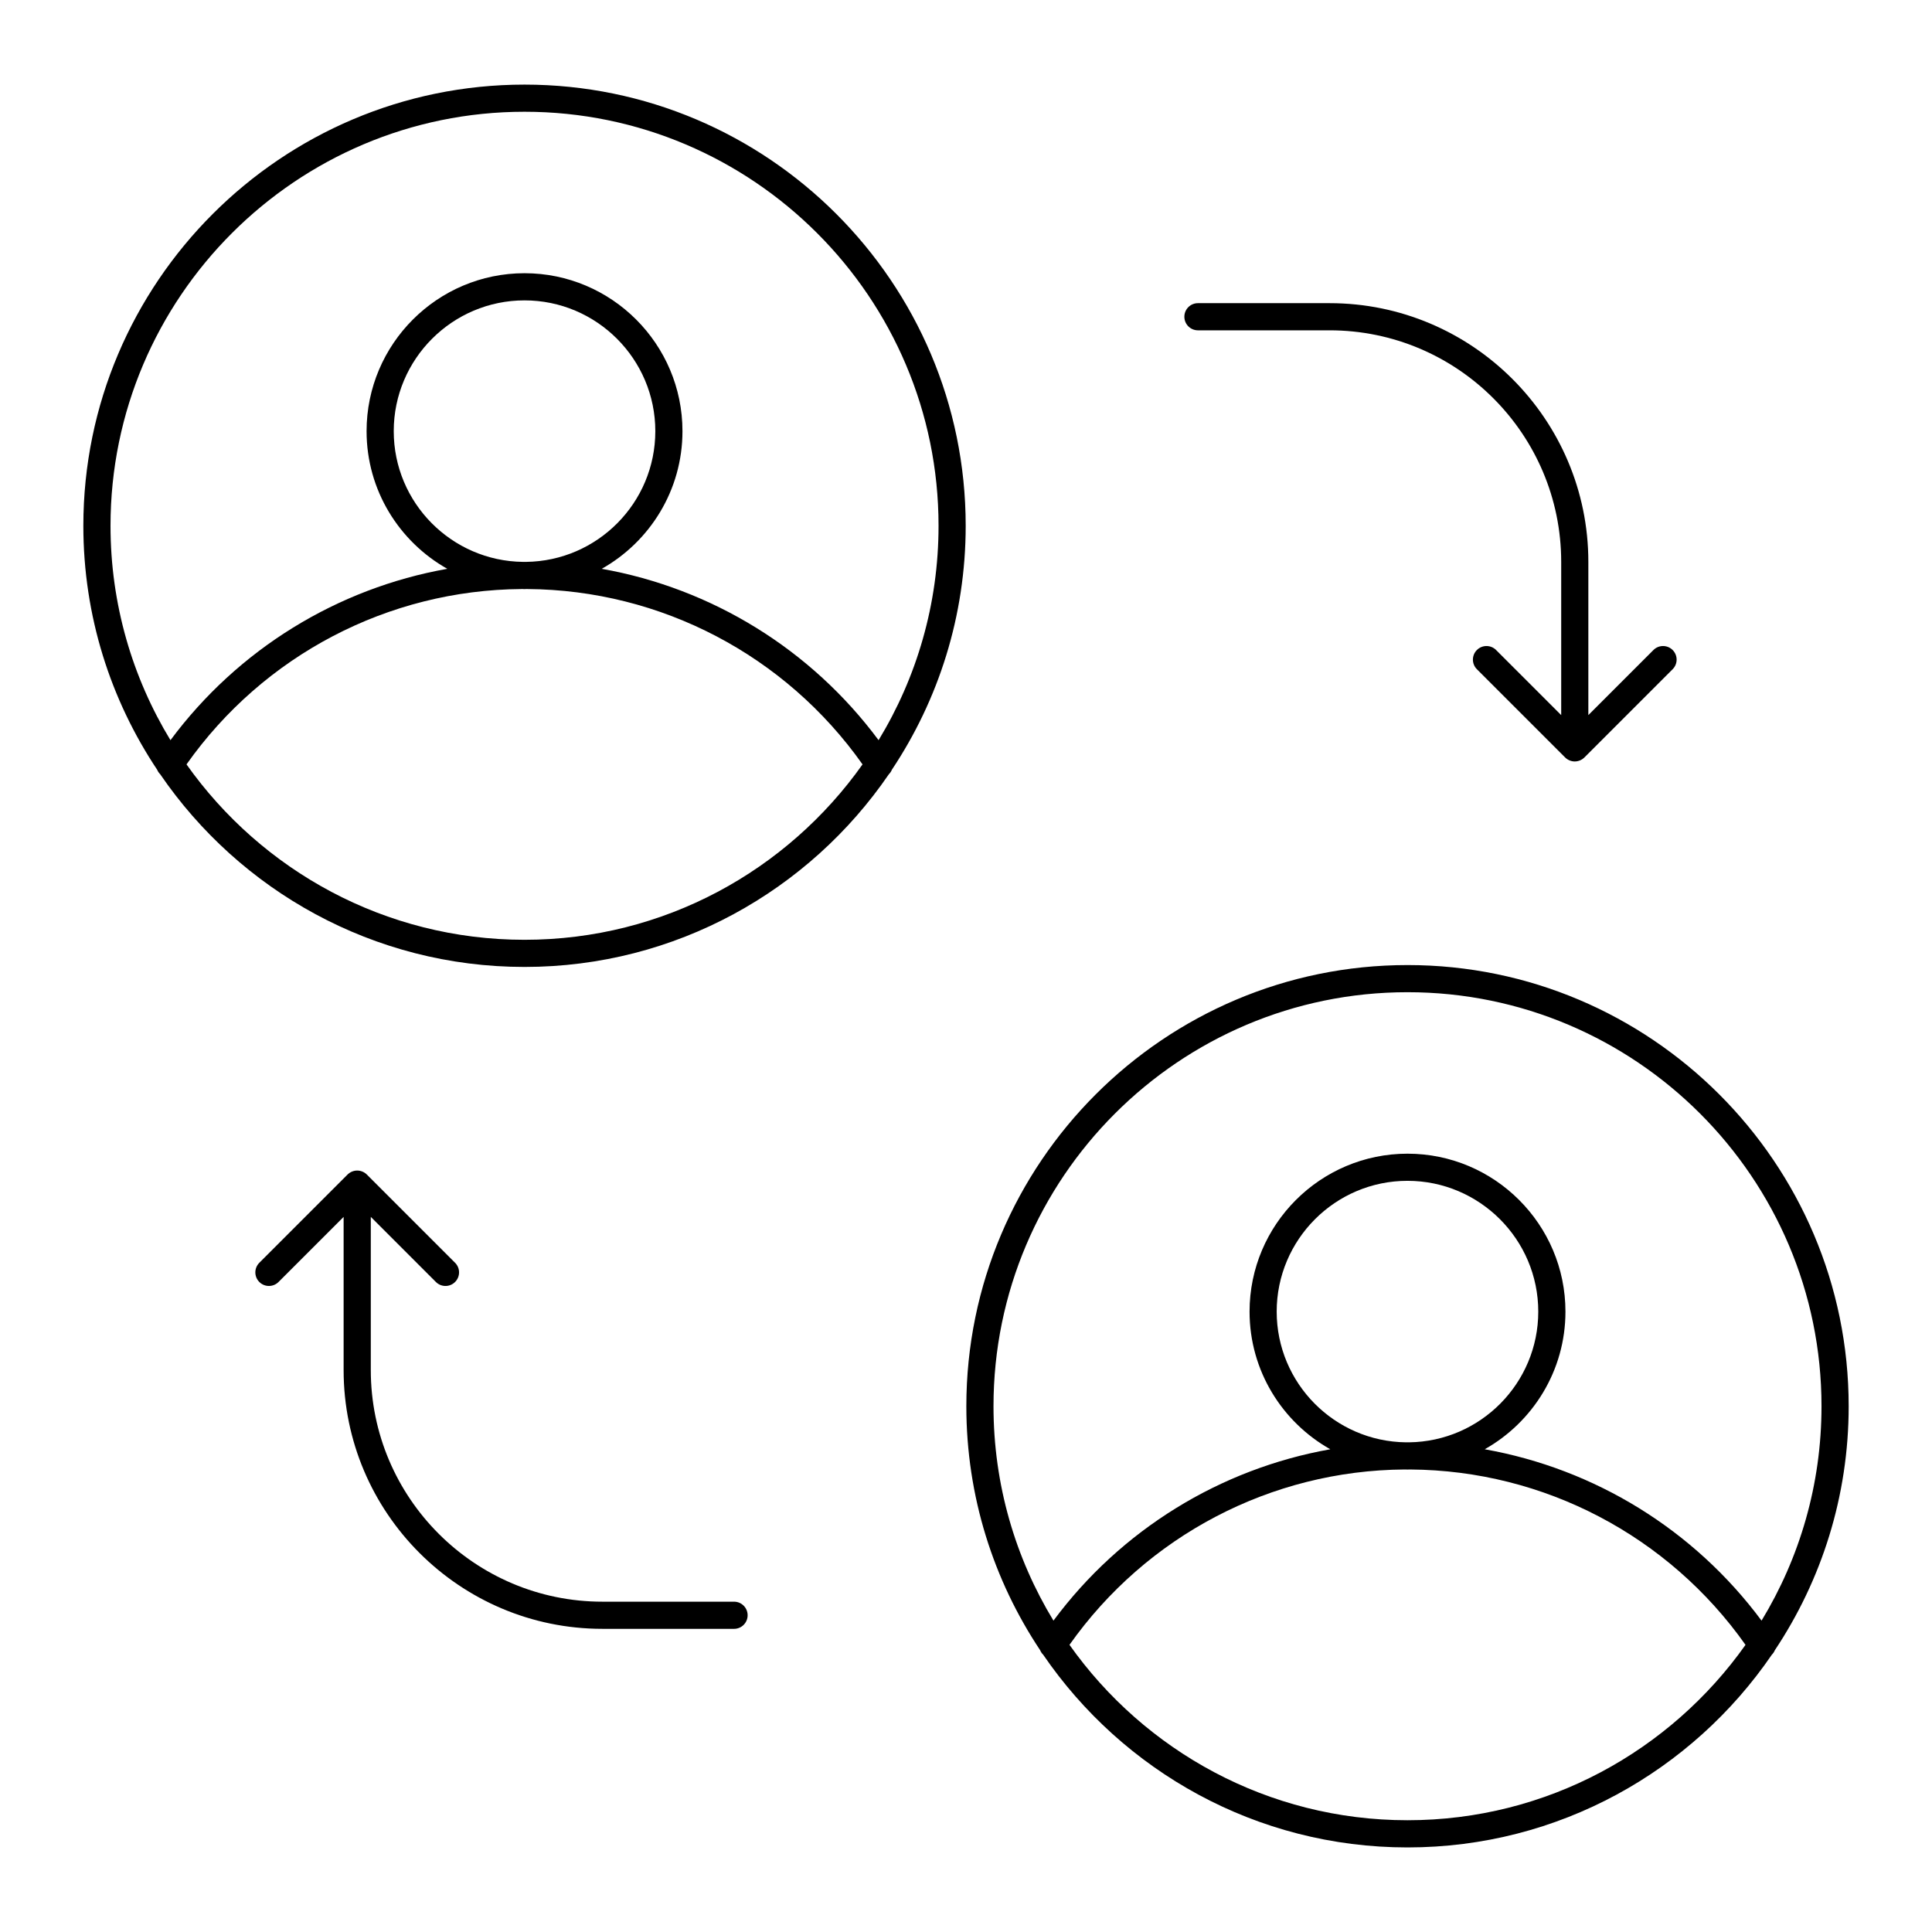
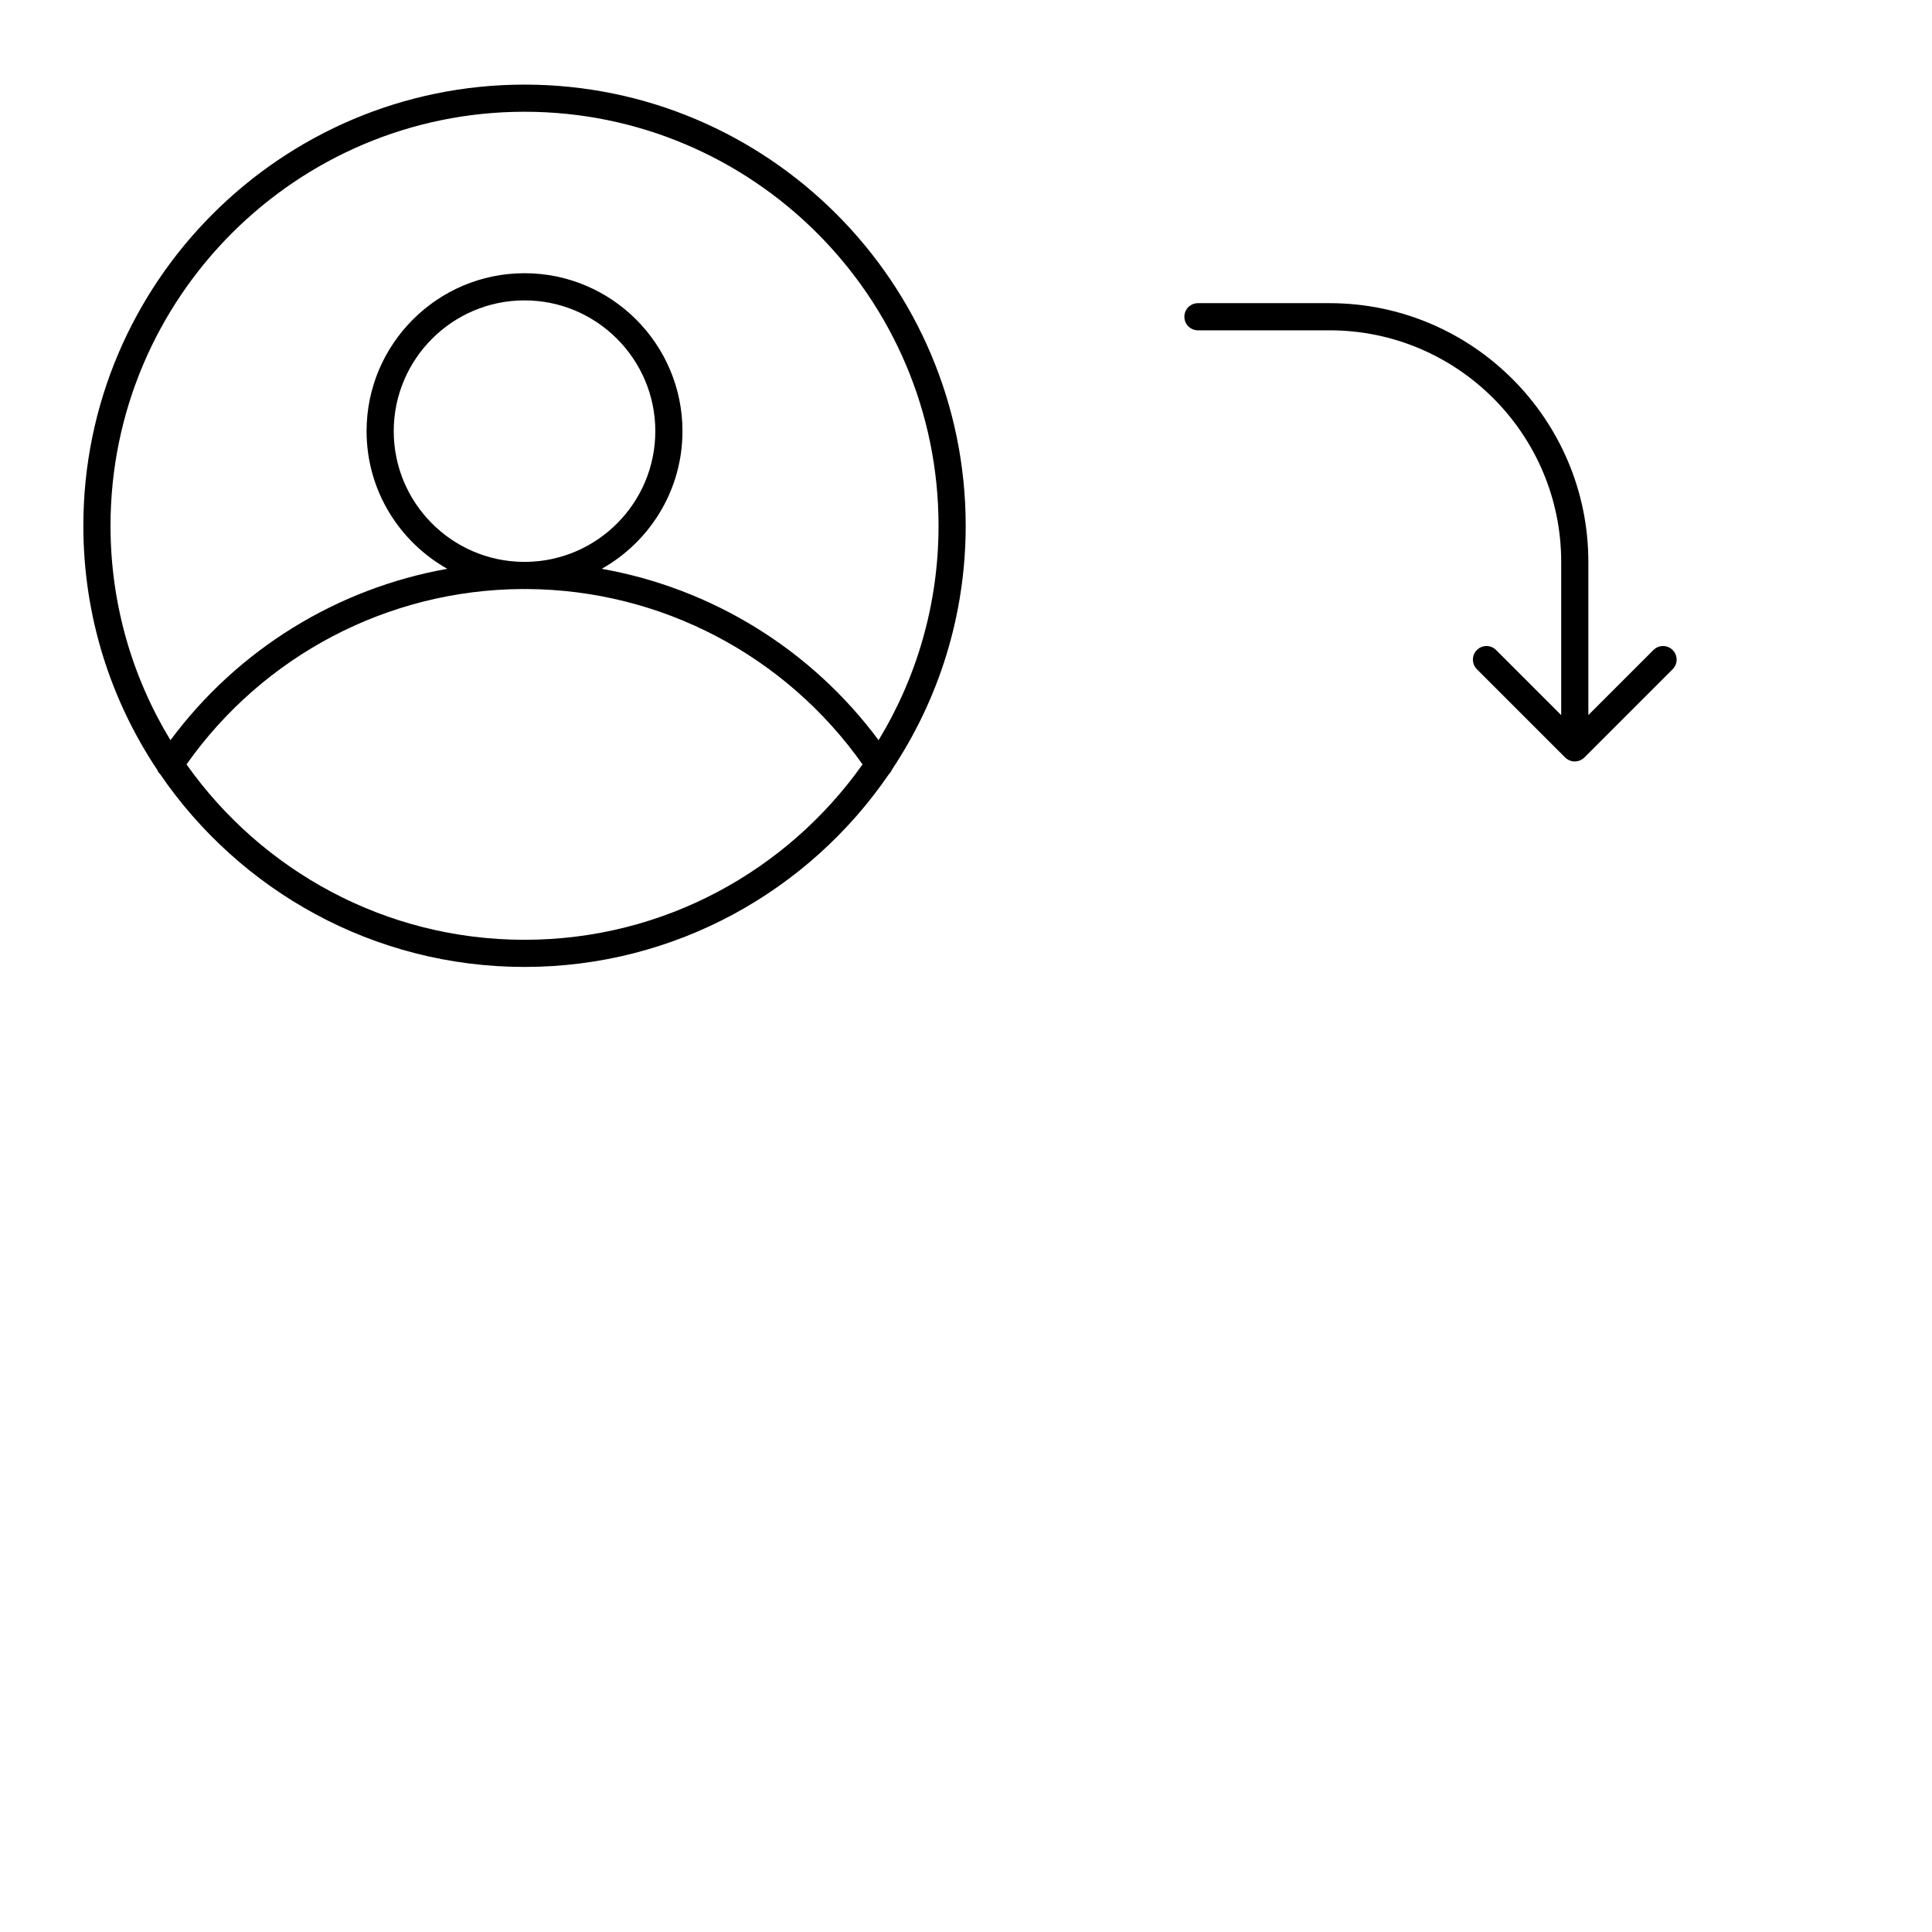
<svg xmlns="http://www.w3.org/2000/svg" fill="#000000" width="800px" height="800px" version="1.1" viewBox="144 144 512 512">
  <g>
    <path d="m185.66 348c0.176 0.438 0.438 0.82 0.785 1.168 21.074 30.812 56.488 51.082 96.559 51.082 40.066 0 75.477-20.266 96.555-51.074 0.352-0.348 0.617-0.738 0.793-1.184 12.352-18.531 19.566-40.766 19.566-64.66 0-64.469-52.449-116.91-116.91-116.91-64.469 0-116.92 52.449-116.92 116.92 0 23.895 7.219 46.133 19.574 64.664zm97.344 45.055c-36.961 0-69.688-18.391-89.578-46.484 20.406-28.887 53.387-46.227 88.797-46.469h0.156 0.215c0.137 0 0.273 0.02 0.41 0.02 0.133 0 0.258-0.02 0.387-0.02h0.238c0.051 0 0.105 0.004 0.156 0 35.414 0.242 68.391 17.586 88.797 46.469-19.891 28.094-52.617 46.484-89.578 46.484zm0.379-100.15h-0.762c-18.934-0.207-34.277-15.66-34.277-34.641 0-19.113 15.551-34.66 34.66-34.66 19.113 0 34.66 15.551 34.66 34.66 0 18.984-15.344 34.434-34.281 34.641zm-0.379-119.29c60.5 0 109.72 49.219 109.72 109.72 0 20.785-5.809 40.238-15.891 56.82-17.902-24.105-44.195-40.23-73.367-45.414 12.75-7.18 21.395-20.828 21.395-36.477 0-23.082-18.777-41.859-41.859-41.859s-41.855 18.777-41.855 41.859c0 15.648 8.645 29.297 21.395 36.477-29.172 5.18-55.461 21.309-73.367 45.414-10.078-16.586-15.887-36.039-15.887-56.82 0-60.5 49.219-109.72 109.72-109.72z" />
-     <path d="m517 399.75c-64.469 0-116.91 52.449-116.91 116.92 0 23.895 7.219 46.125 19.566 64.66 0.18 0.445 0.445 0.836 0.797 1.184 21.074 30.809 56.488 51.074 96.551 51.074 40.066 0 75.48-20.266 96.555-51.078 0.348-0.348 0.609-0.73 0.785-1.172 12.355-18.539 19.574-40.773 19.574-64.668 0-64.469-52.449-116.92-116.91-116.92zm0 226.63c-36.961 0-69.688-18.391-89.578-46.484 20.406-28.883 53.387-46.227 88.797-46.469 0.051 0 0.105 0.004 0.156 0h0.18c0.148 0 0.297 0.023 0.445 0.023 0.141 0 0.281-0.02 0.422-0.02h0.203c0.051 0.004 0.105 0 0.156 0 35.414 0.242 68.391 17.586 88.797 46.473-19.891 28.086-52.617 46.477-89.578 46.477zm0.414-100.15h-0.832c-18.918-0.227-34.246-15.668-34.246-34.641 0-19.109 15.551-34.66 34.66-34.66 19.109 0 34.66 15.551 34.66 34.66 0.004 18.973-15.324 34.414-34.242 34.641zm93.414 47.254c-17.902-24.109-44.195-40.234-73.363-45.414 12.75-7.184 21.395-20.832 21.395-36.477 0-23.082-18.777-41.855-41.855-41.855-23.082 0-41.859 18.777-41.859 41.855 0 15.648 8.645 29.297 21.395 36.477-29.168 5.18-55.461 21.305-73.363 45.414-10.078-16.582-15.891-36.035-15.891-56.82 0-60.5 49.219-109.72 109.72-109.72 60.492-0.004 109.71 49.219 109.71 109.72 0 20.781-5.809 40.234-15.887 56.82z" />
    <path d="m540.48 316.26c-1.406-1.406-3.684-1.406-5.09 0s-1.406 3.684 0 5.09l23.391 23.391c0.332 0.332 0.73 0.594 1.172 0.777 0.441 0.184 0.906 0.277 1.375 0.277s0.934-0.098 1.375-0.277c0.441-0.184 0.84-0.445 1.172-0.777l23.391-23.391c1.406-1.406 1.406-3.684 0-5.09s-3.684-1.406-5.09 0l-17.25 17.25v-40.598c0-37.809-30.762-68.57-68.57-68.57h-34.891c-1.988 0-3.598 1.609-3.598 3.598s1.609 3.598 3.598 3.598h34.891c33.84 0 61.375 27.531 61.375 61.375v40.598z" />
-     <path d="m303.64 575.66h34.891c1.988 0 3.598-1.609 3.598-3.598s-1.609-3.598-3.598-3.598h-34.891c-33.84 0-61.375-27.531-61.375-61.375v-40.598l17.25 17.25c0.703 0.703 1.625 1.055 2.543 1.055 0.922 0 1.84-0.352 2.543-1.055 1.406-1.406 1.406-3.684 0-5.09l-23.391-23.391c-0.332-0.332-0.73-0.594-1.172-0.777-0.879-0.363-1.871-0.363-2.75 0-0.441 0.184-0.84 0.445-1.172 0.777l-23.391 23.391c-1.406 1.406-1.406 3.684 0 5.09s3.684 1.406 5.09 0l17.25-17.25v40.598c0.004 37.809 30.766 68.57 68.574 68.57z" />
  </g>
</svg>